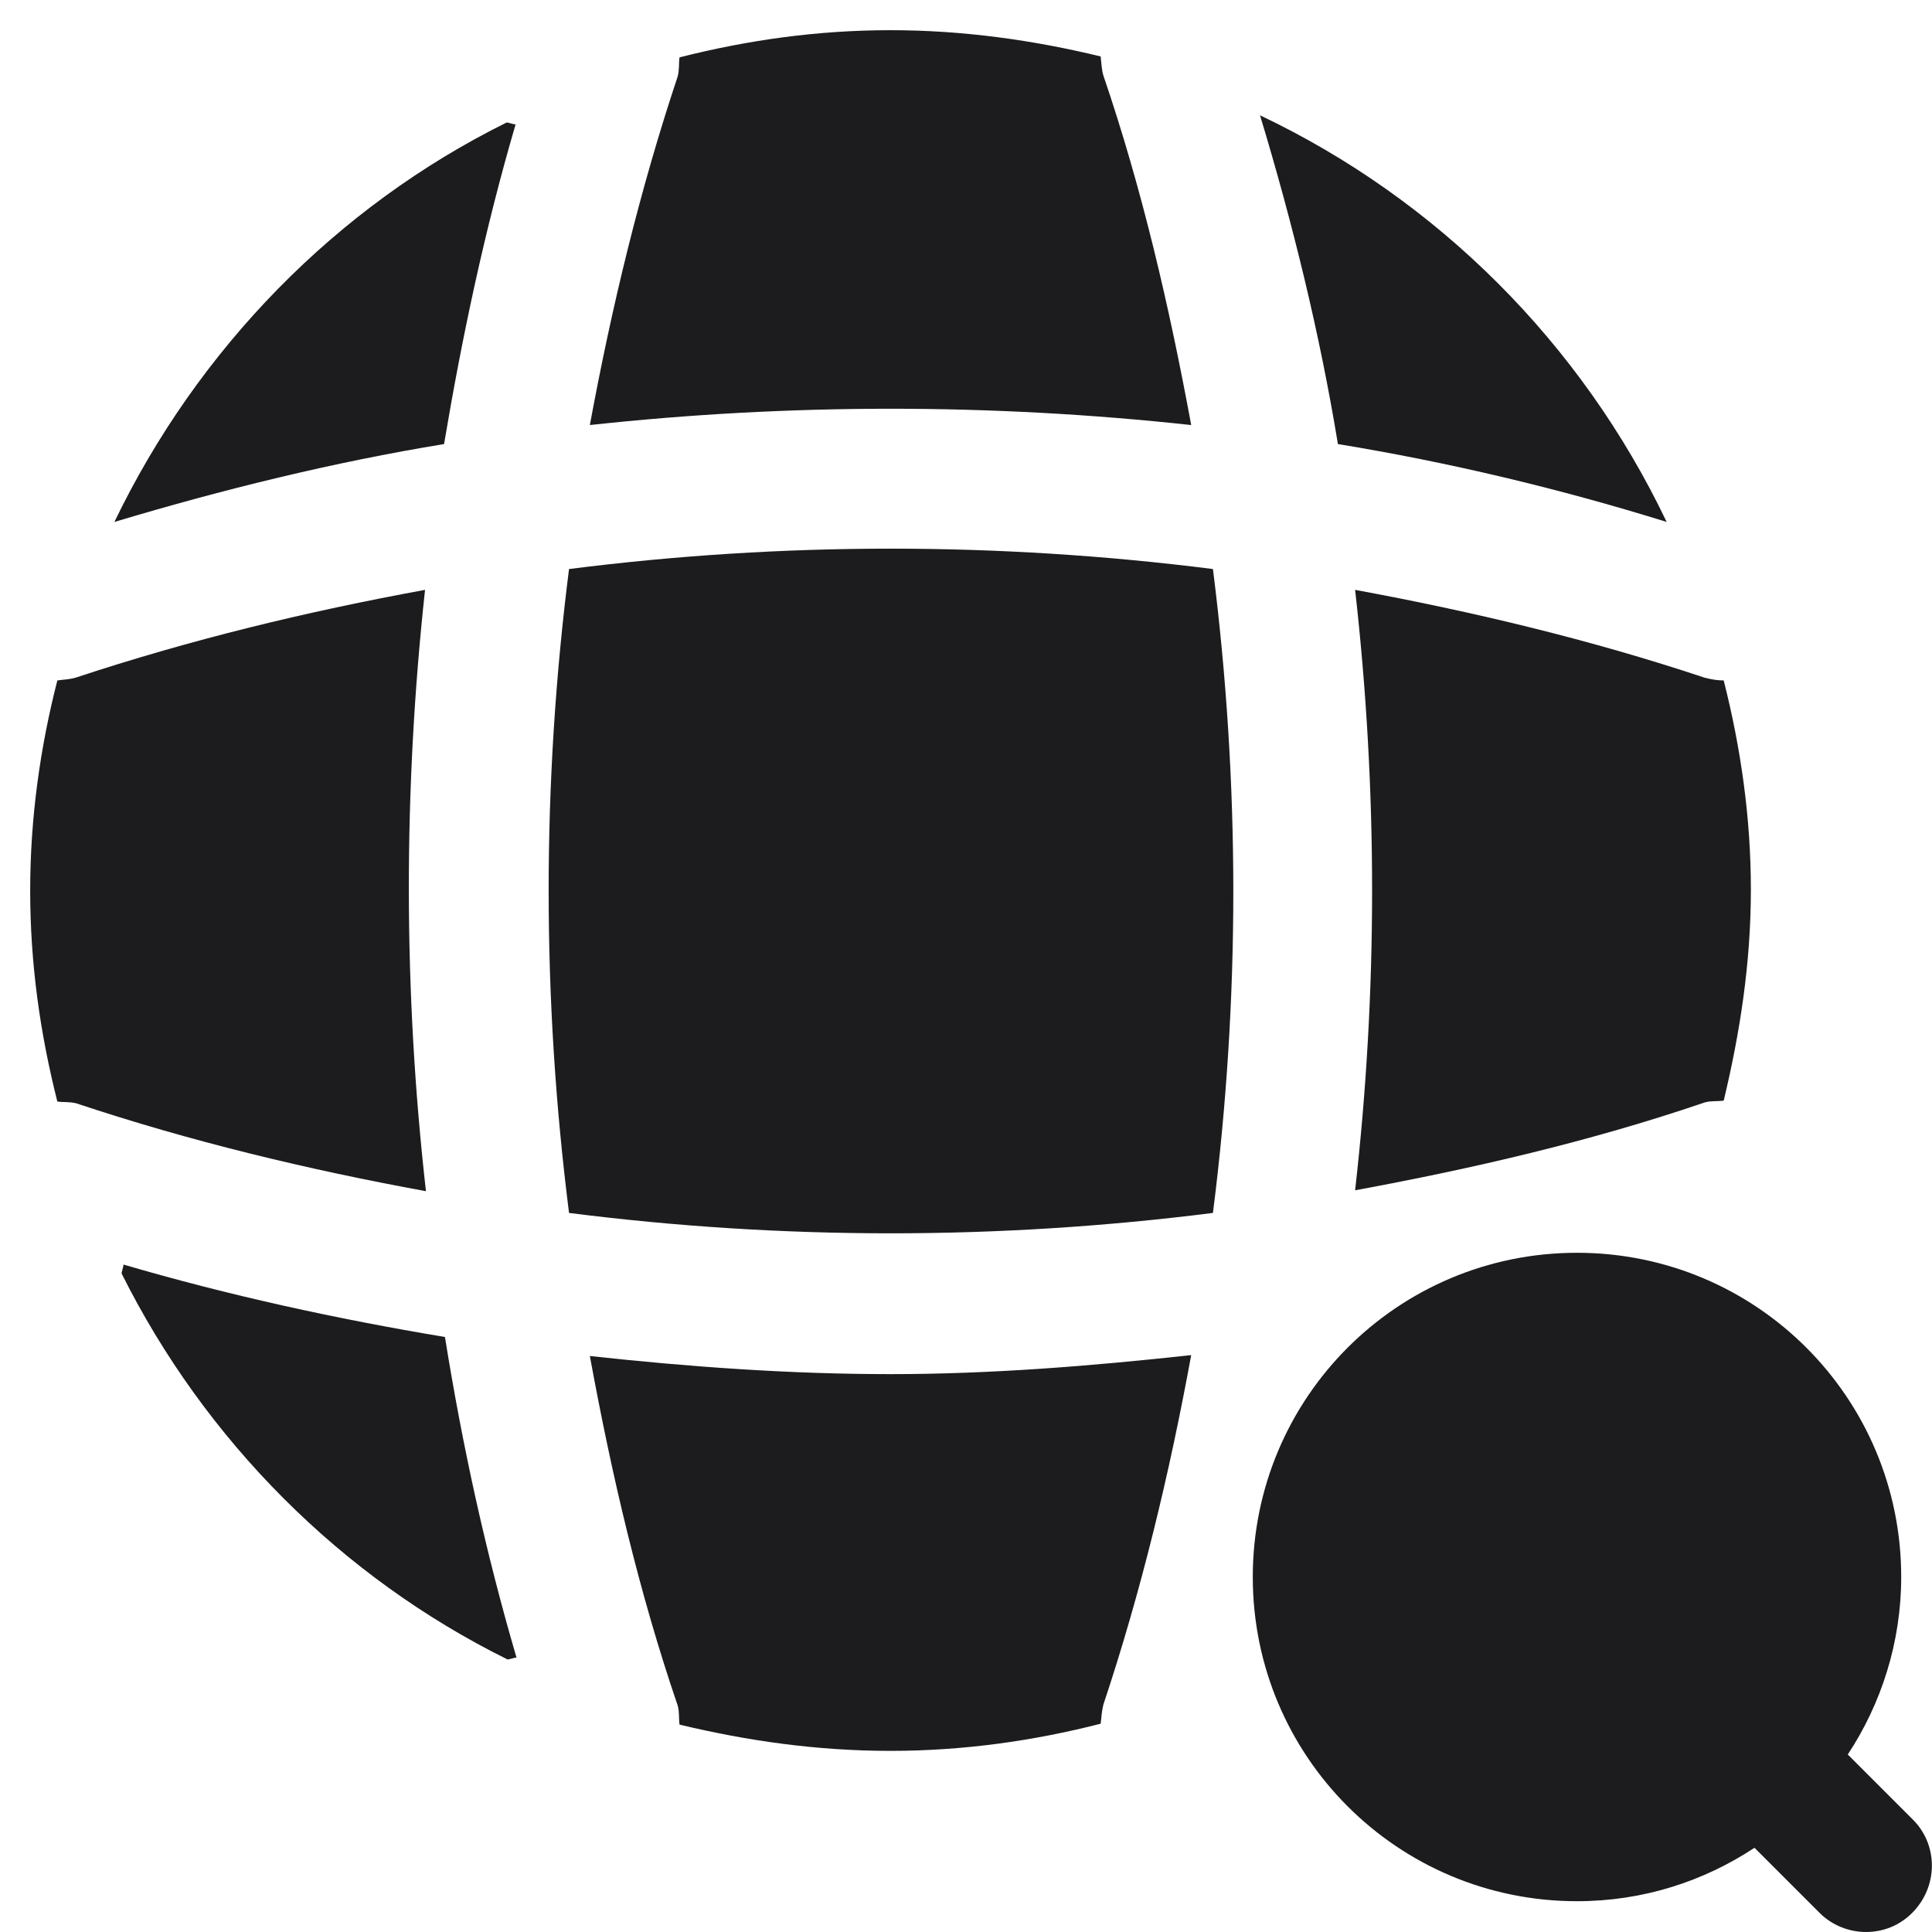
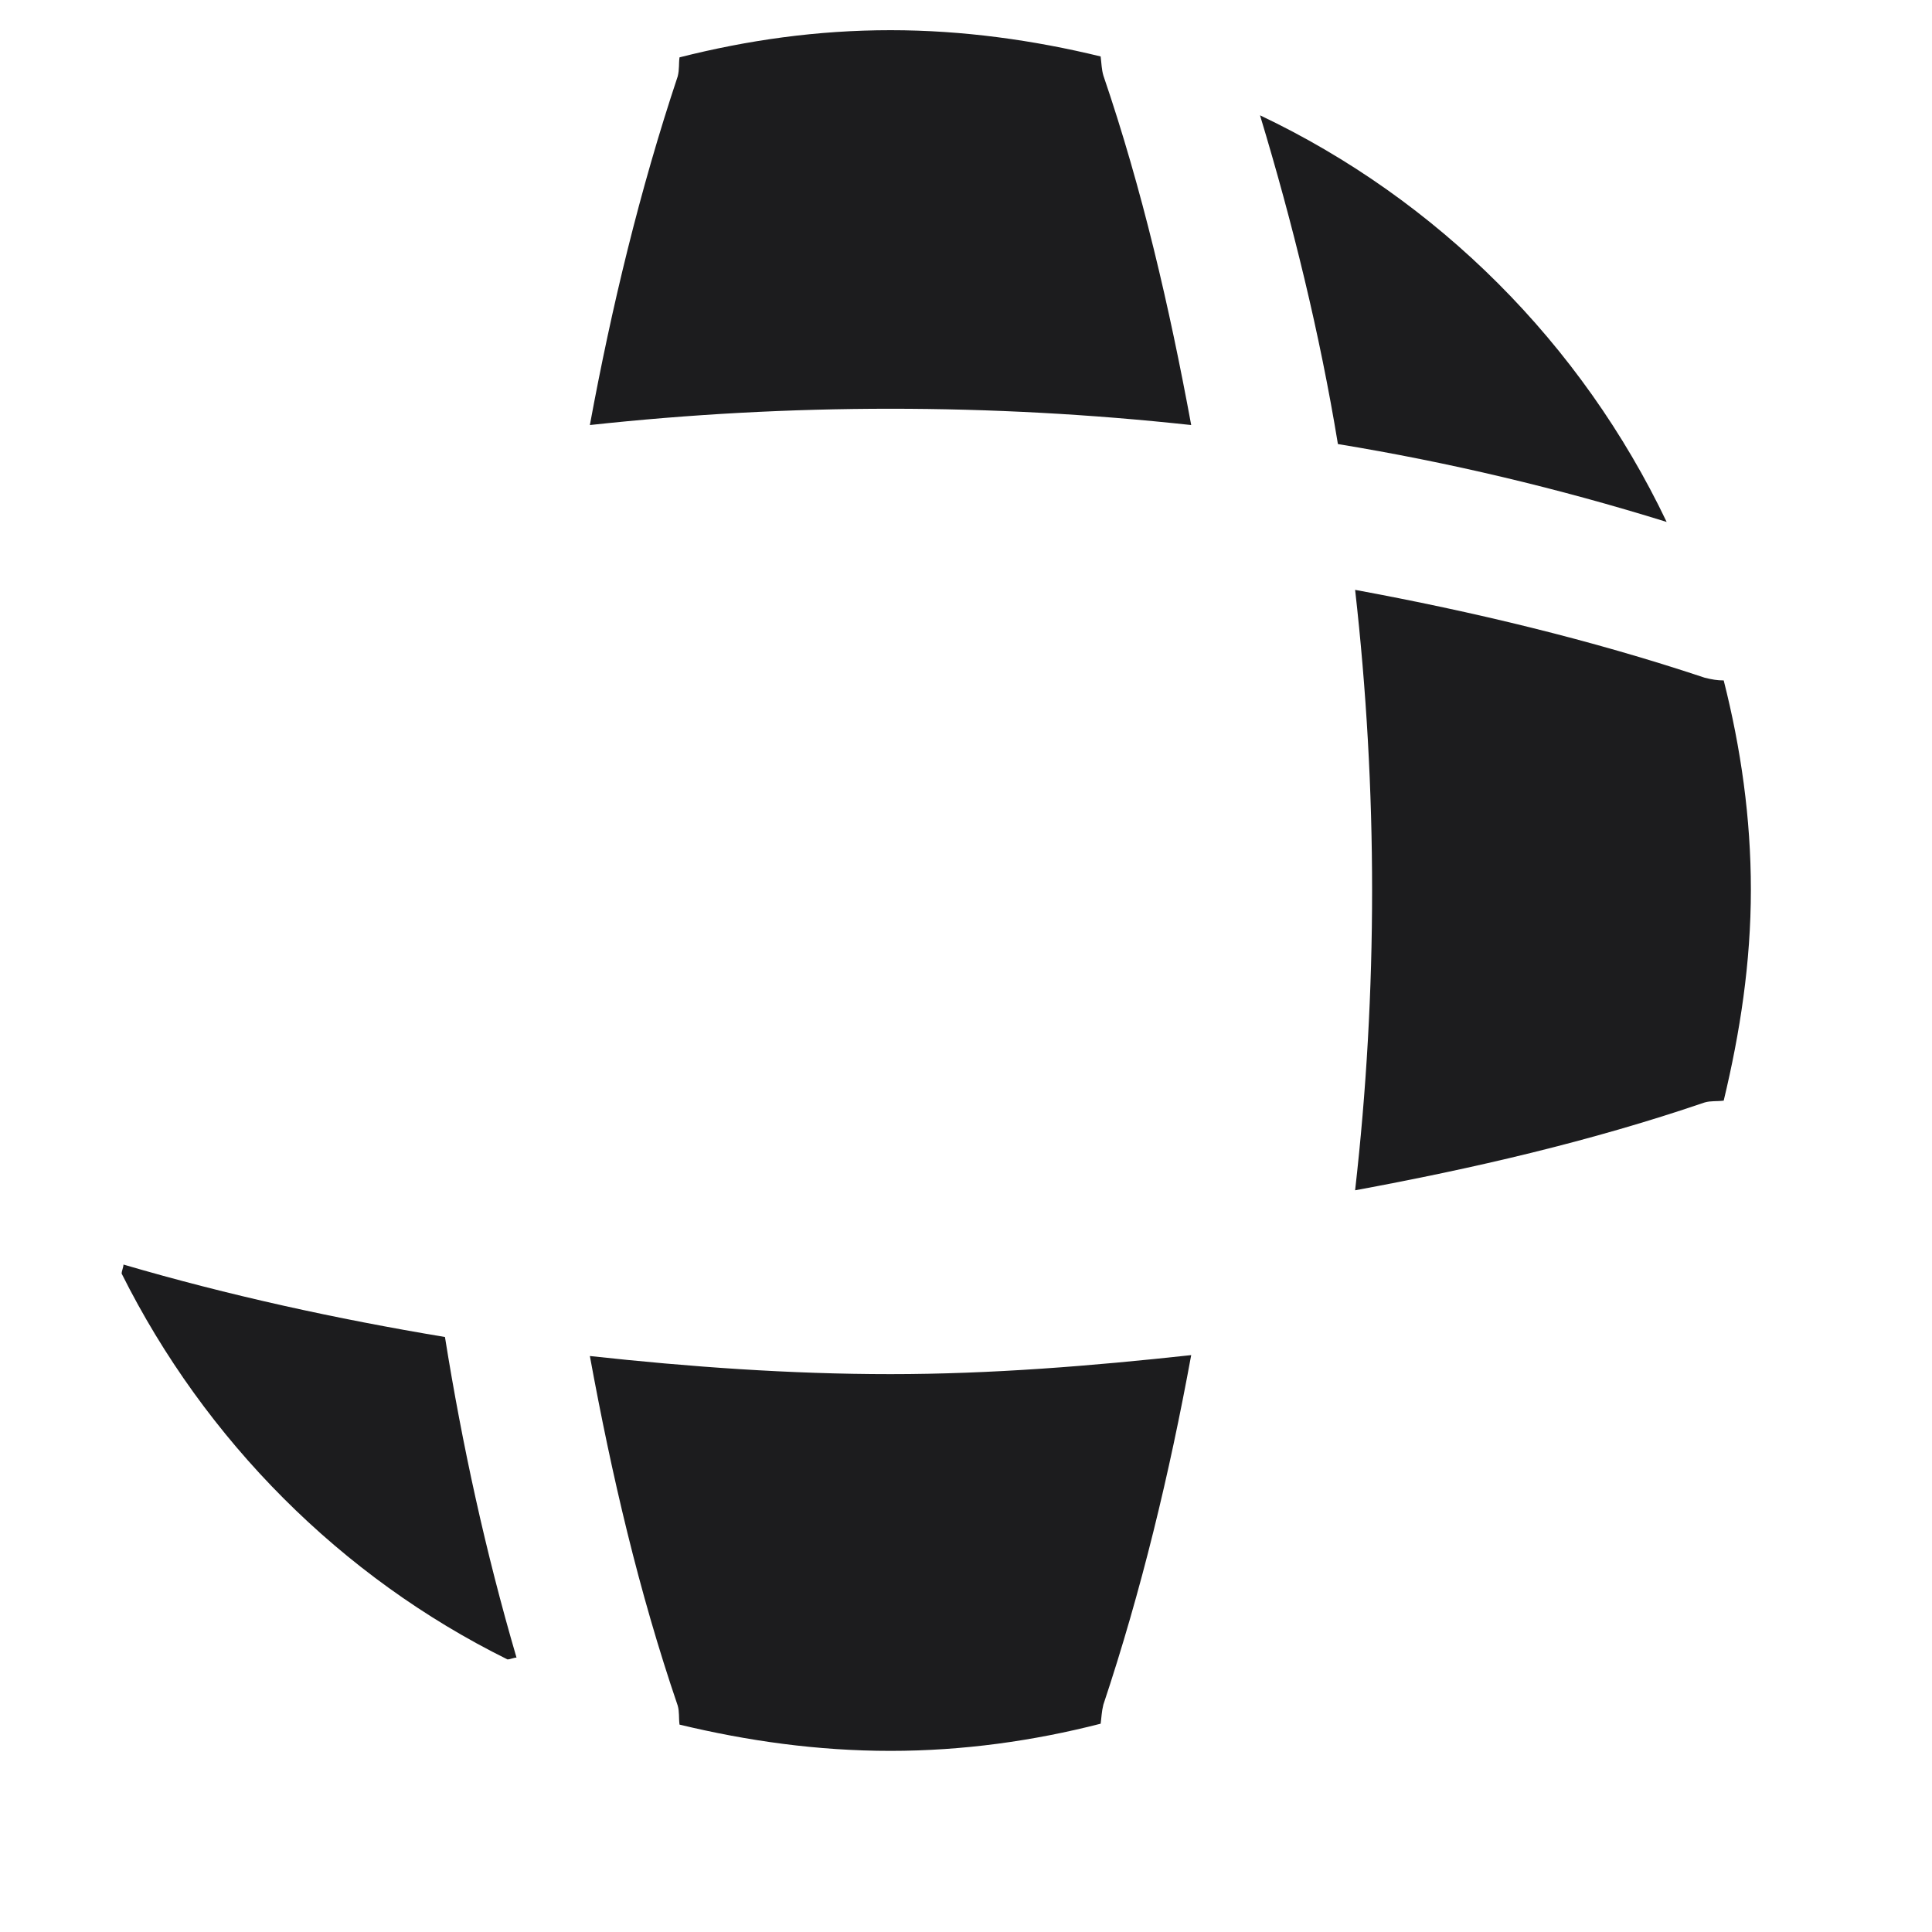
<svg xmlns="http://www.w3.org/2000/svg" width="32" height="32" viewBox="0 0 32 32" fill="none">
-   <path d="M31.685 30.14L30.605 29.06C31.16 28.22 31.49 27.2 31.49 26.12C31.49 23.15 29.09 20.75 26.12 20.75C23.15 20.75 20.75 23.15 20.75 26.12C20.75 29.09 23.15 31.49 26.12 31.49C27.215 31.49 28.22 31.16 29.06 30.605L30.14 31.685C30.35 31.895 30.635 32 30.905 32C31.19 32 31.46 31.895 31.67 31.685C32.105 31.25 32.105 30.56 31.685 30.14Z" fill="#1C1C1E" />
  <path d="M2.045 20.945C2.045 20.99 2.015 21.05 2.015 21.095C3.395 23.855 5.645 26.12 8.405 27.485C8.45 27.485 8.51 27.455 8.555 27.455C8.045 25.715 7.655 23.93 7.37 22.145C5.57 21.845 3.785 21.455 2.045 20.945Z" fill="#1C1C1E" />
  <path d="M27.605 8.645C26.195 5.69 23.81 3.305 20.87 1.91C21.41 3.695 21.86 5.525 22.16 7.355C23.99 7.655 25.82 8.09 27.605 8.645Z" fill="#1C1C1E" />
-   <path d="M1.895 8.645C3.695 8.105 5.525 7.655 7.355 7.355C7.655 5.57 8.03 3.8 8.54 2.06C8.495 2.06 8.435 2.03 8.39 2.03C5.57 3.425 3.275 5.78 1.895 8.645Z" fill="#1C1C1E" />
  <path d="M19.73 7.04C19.37 5.09 18.92 3.14 18.275 1.25C18.245 1.145 18.245 1.055 18.23 0.935C17.12 0.665 15.95 0.5 14.75 0.5C13.535 0.5 12.38 0.665 11.255 0.95C11.24 1.055 11.255 1.145 11.225 1.265C10.595 3.155 10.13 5.09 9.77 7.04C13.085 6.68 16.415 6.68 19.73 7.04Z" fill="#1C1C1E" />
-   <path d="M7.04 9.77C5.075 10.13 3.155 10.595 1.25 11.225C1.145 11.255 1.055 11.255 0.95 11.27C0.665 12.38 0.5 13.55 0.5 14.75C0.5 15.965 0.665 17.12 0.95 18.245C1.055 18.26 1.145 18.245 1.265 18.275C3.155 18.905 5.09 19.37 7.055 19.73C6.68 16.415 6.68 13.085 7.04 9.77Z" fill="#1C1C1E" />
  <path d="M28.55 11.27C28.445 11.27 28.355 11.255 28.235 11.225C26.345 10.595 24.395 10.13 22.445 9.77C22.82 13.085 22.82 16.415 22.445 19.715C24.395 19.355 26.345 18.905 28.235 18.26C28.34 18.23 28.43 18.245 28.55 18.23C28.82 17.105 29 15.95 29 14.735C29 13.55 28.835 12.395 28.55 11.27Z" fill="#1C1C1E" />
  <path d="M9.77 22.46C10.13 24.425 10.58 26.36 11.225 28.25C11.255 28.355 11.24 28.445 11.255 28.565C12.38 28.835 13.535 29 14.75 29C15.95 29 17.12 28.835 18.23 28.55C18.245 28.445 18.245 28.355 18.275 28.235C18.905 26.345 19.37 24.41 19.73 22.445C18.08 22.625 16.415 22.76 14.75 22.76C13.085 22.76 11.42 22.64 9.77 22.46Z" fill="#1C1C1E" />
-   <path d="M9.425 9.425C8.975 12.965 8.975 16.535 9.425 20.09C12.965 20.54 16.535 20.54 20.09 20.09C20.54 16.55 20.54 12.98 20.09 9.425C16.535 8.975 12.965 8.975 9.425 9.425Z" fill="#1C1C1E" />
</svg>